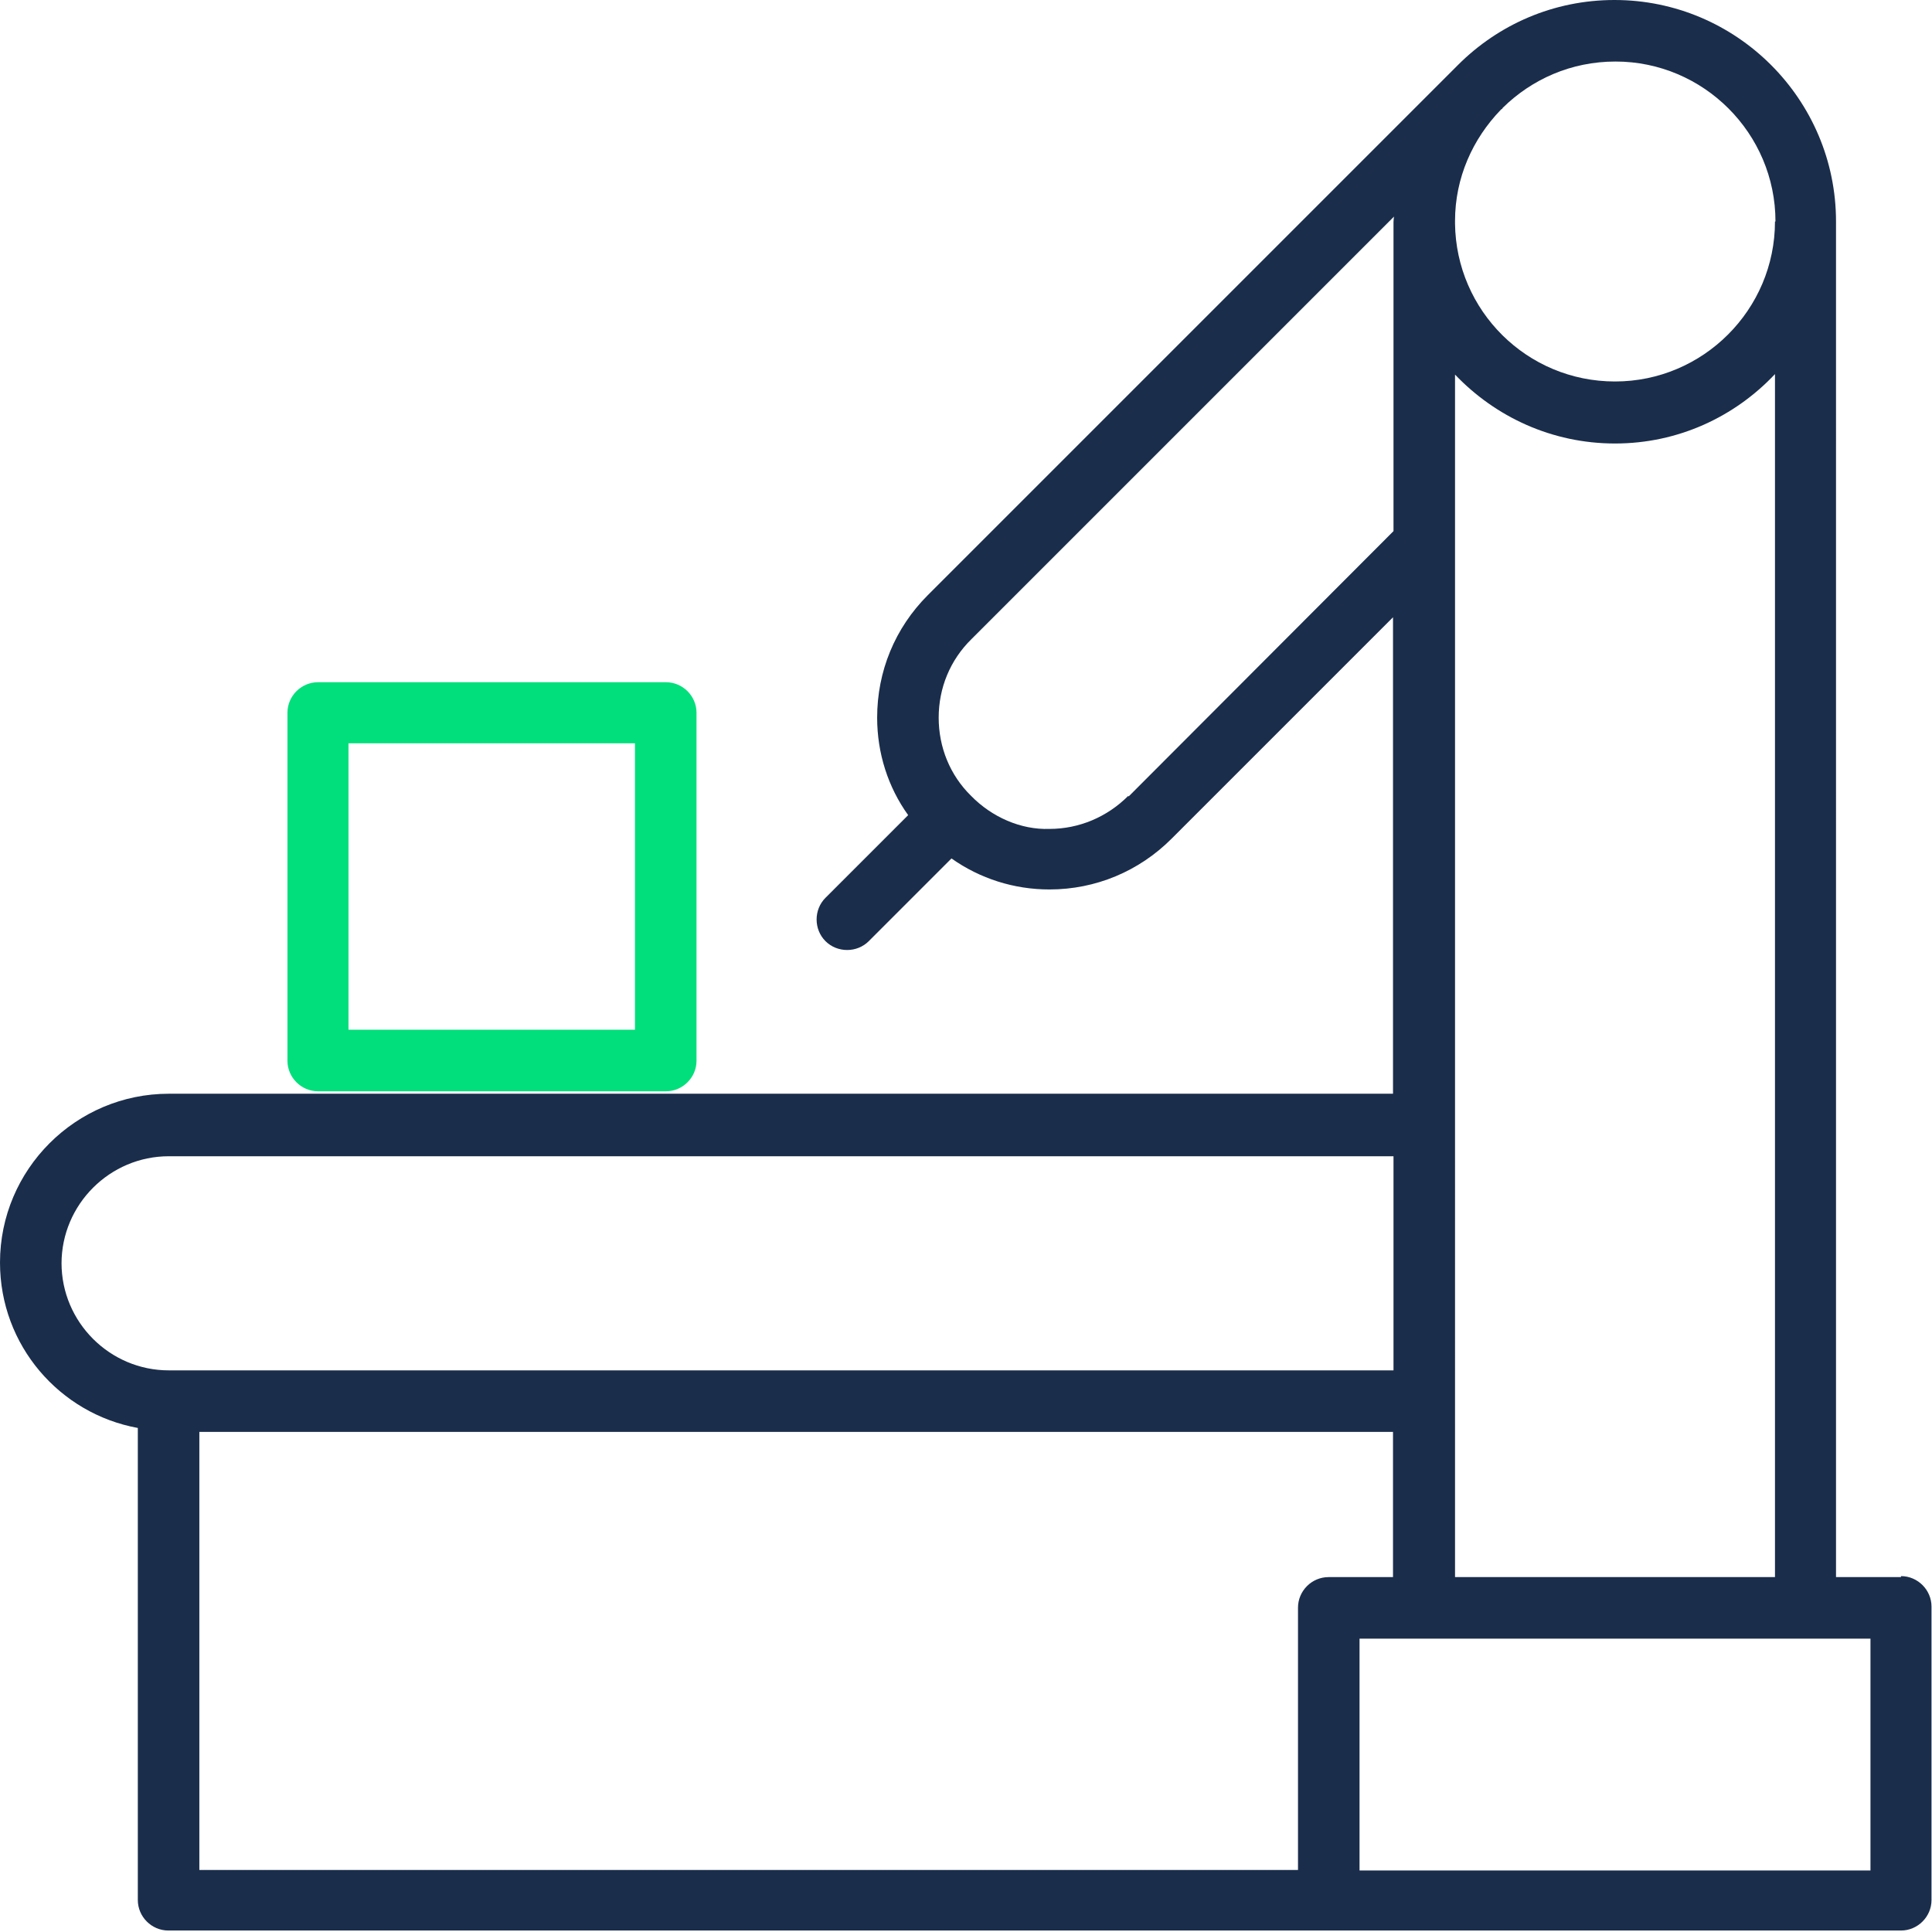
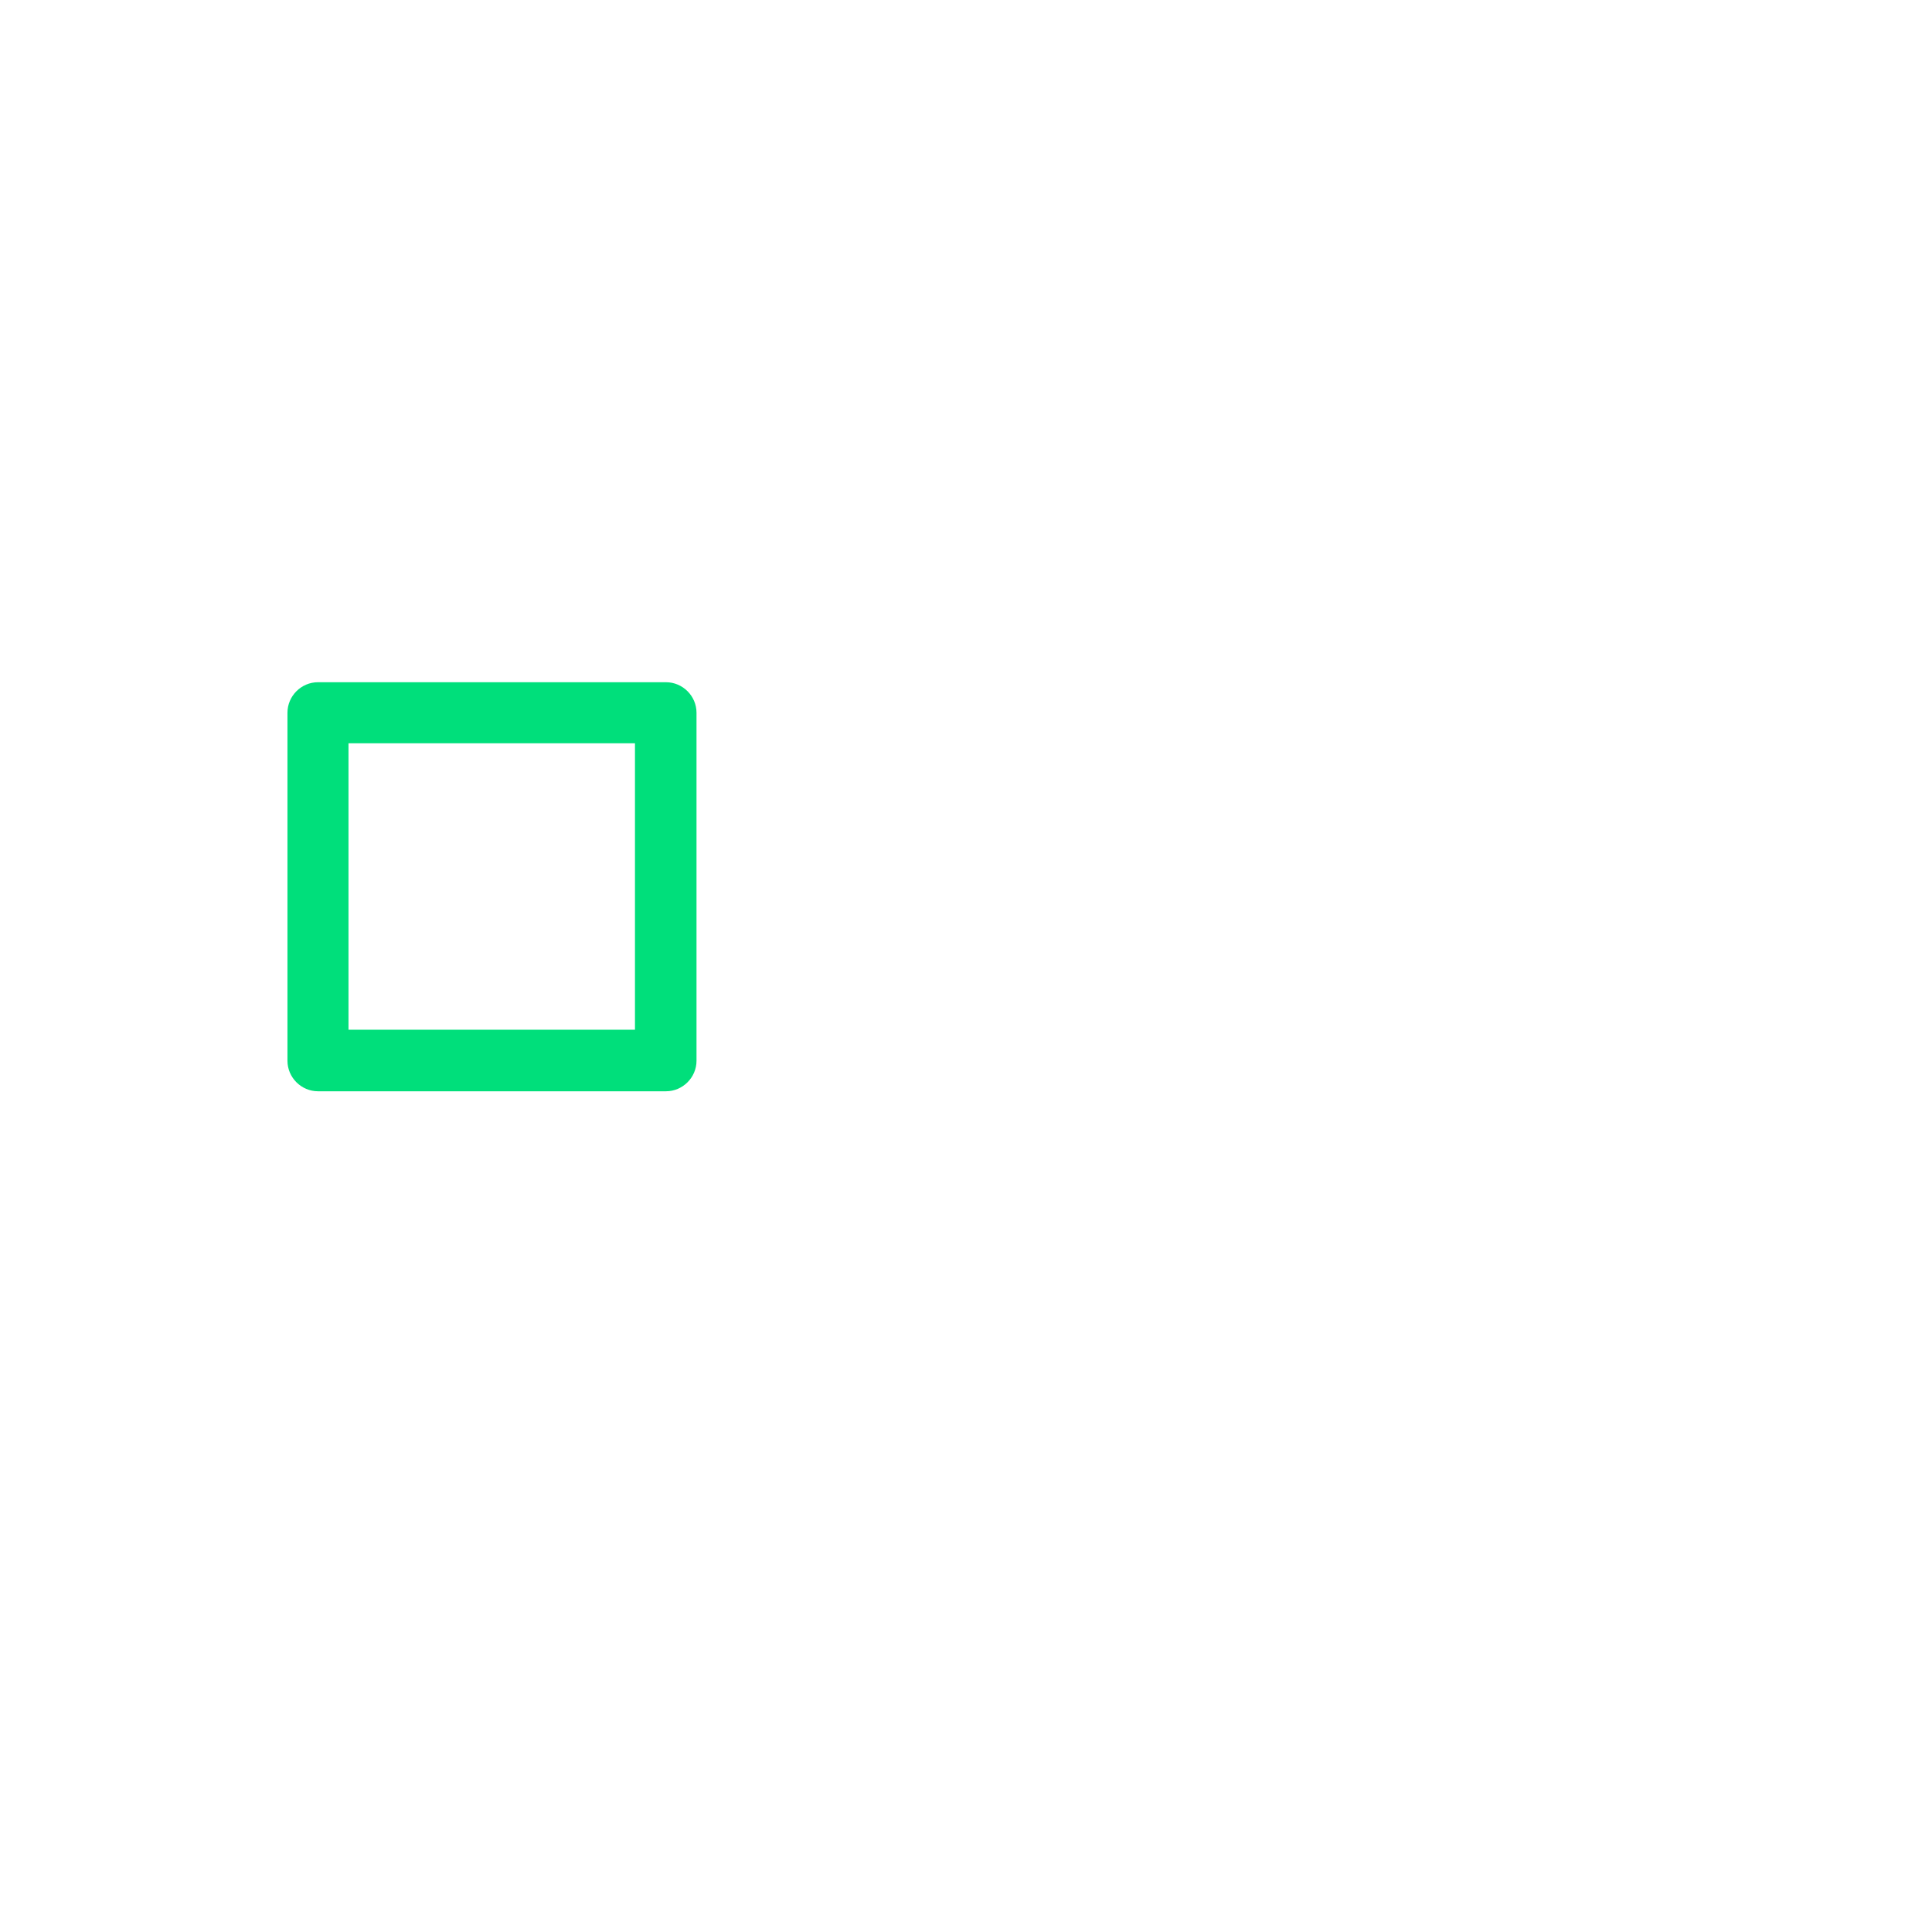
<svg xmlns="http://www.w3.org/2000/svg" id="Design" viewBox="0 0 39.25 39.25">
-   <path d="M38.62,32.04h-1.32V4.5s0,0,0,0c0-2.48-2.02-4.5-4.5-4.5-1.24,0-2.36.5-3.18,1.32,0,0,0,0,0,0l-10.77,10.77c-.67.67-1.03,1.55-1.03,2.49,0,.72.22,1.41.63,1.98l-1.68,1.68c-.24.24-.24.64,0,.88.12.12.28.18.44.18s.32-.06.44-.18l1.68-1.68c.58.41,1.27.63,1.99.63h0c.94,0,1.82-.37,2.48-1.03l4.5-4.5v9.68H3.43c-1.89,0-3.43,1.54-3.43,3.43,0,1.68,1.21,3.07,2.8,3.36v9.59c0,.34.28.62.62.62h35.2c.34,0,.62-.28.62-.62v-5.96c0-.34-.28-.62-.62-.62ZM36.06,32.04h-6.5V7.61c.82.86,1.97,1.4,3.25,1.4s2.43-.54,3.25-1.41v24.44ZM36.06,4.5c0,1.79-1.46,3.25-3.25,3.25s-3.23-1.44-3.25-3.21v-.04s0,0,0-.01c0-.88.36-1.67.93-2.26,0,0,.02-.02.03-.02,0,0,0-.01.01-.02.59-.58,1.39-.94,2.29-.94,1.79,0,3.25,1.46,3.25,3.25ZM22.92,16.17c-.43.43-1,.67-1.6.67-.58.02-1.17-.24-1.59-.67-.43-.42-.66-.99-.66-1.59,0-.6.23-1.17.67-1.6l8.58-8.58s-.01.07-.01.11c0,.01,0,.03,0,.04v6.24l-5.38,5.39ZM1.25,25.67c0-1.2.98-2.18,2.18-2.18h24.88v4.35H3.43c-1.2,0-2.18-.98-2.18-2.18ZM4.05,29.09h24.25v2.95h-1.31c-.34,0-.62.28-.62.62v5.33H4.05v-8.91ZM38,38h-10.38v-4.71h10.38v4.71Z" style="fill: #1a2d4b;" />
  <path d="M13.53,22.17h-7.07c-.34,0-.62-.28-.62-.62v-7.07c0-.34.28-.62.62-.62h7.07c.34,0,.62.28.62.62v7.07c0,.34-.28.62-.62.62ZM7.08,20.92h5.82v-5.82h-5.82v5.82Z" style="fill: #00df7b;" />
</svg>